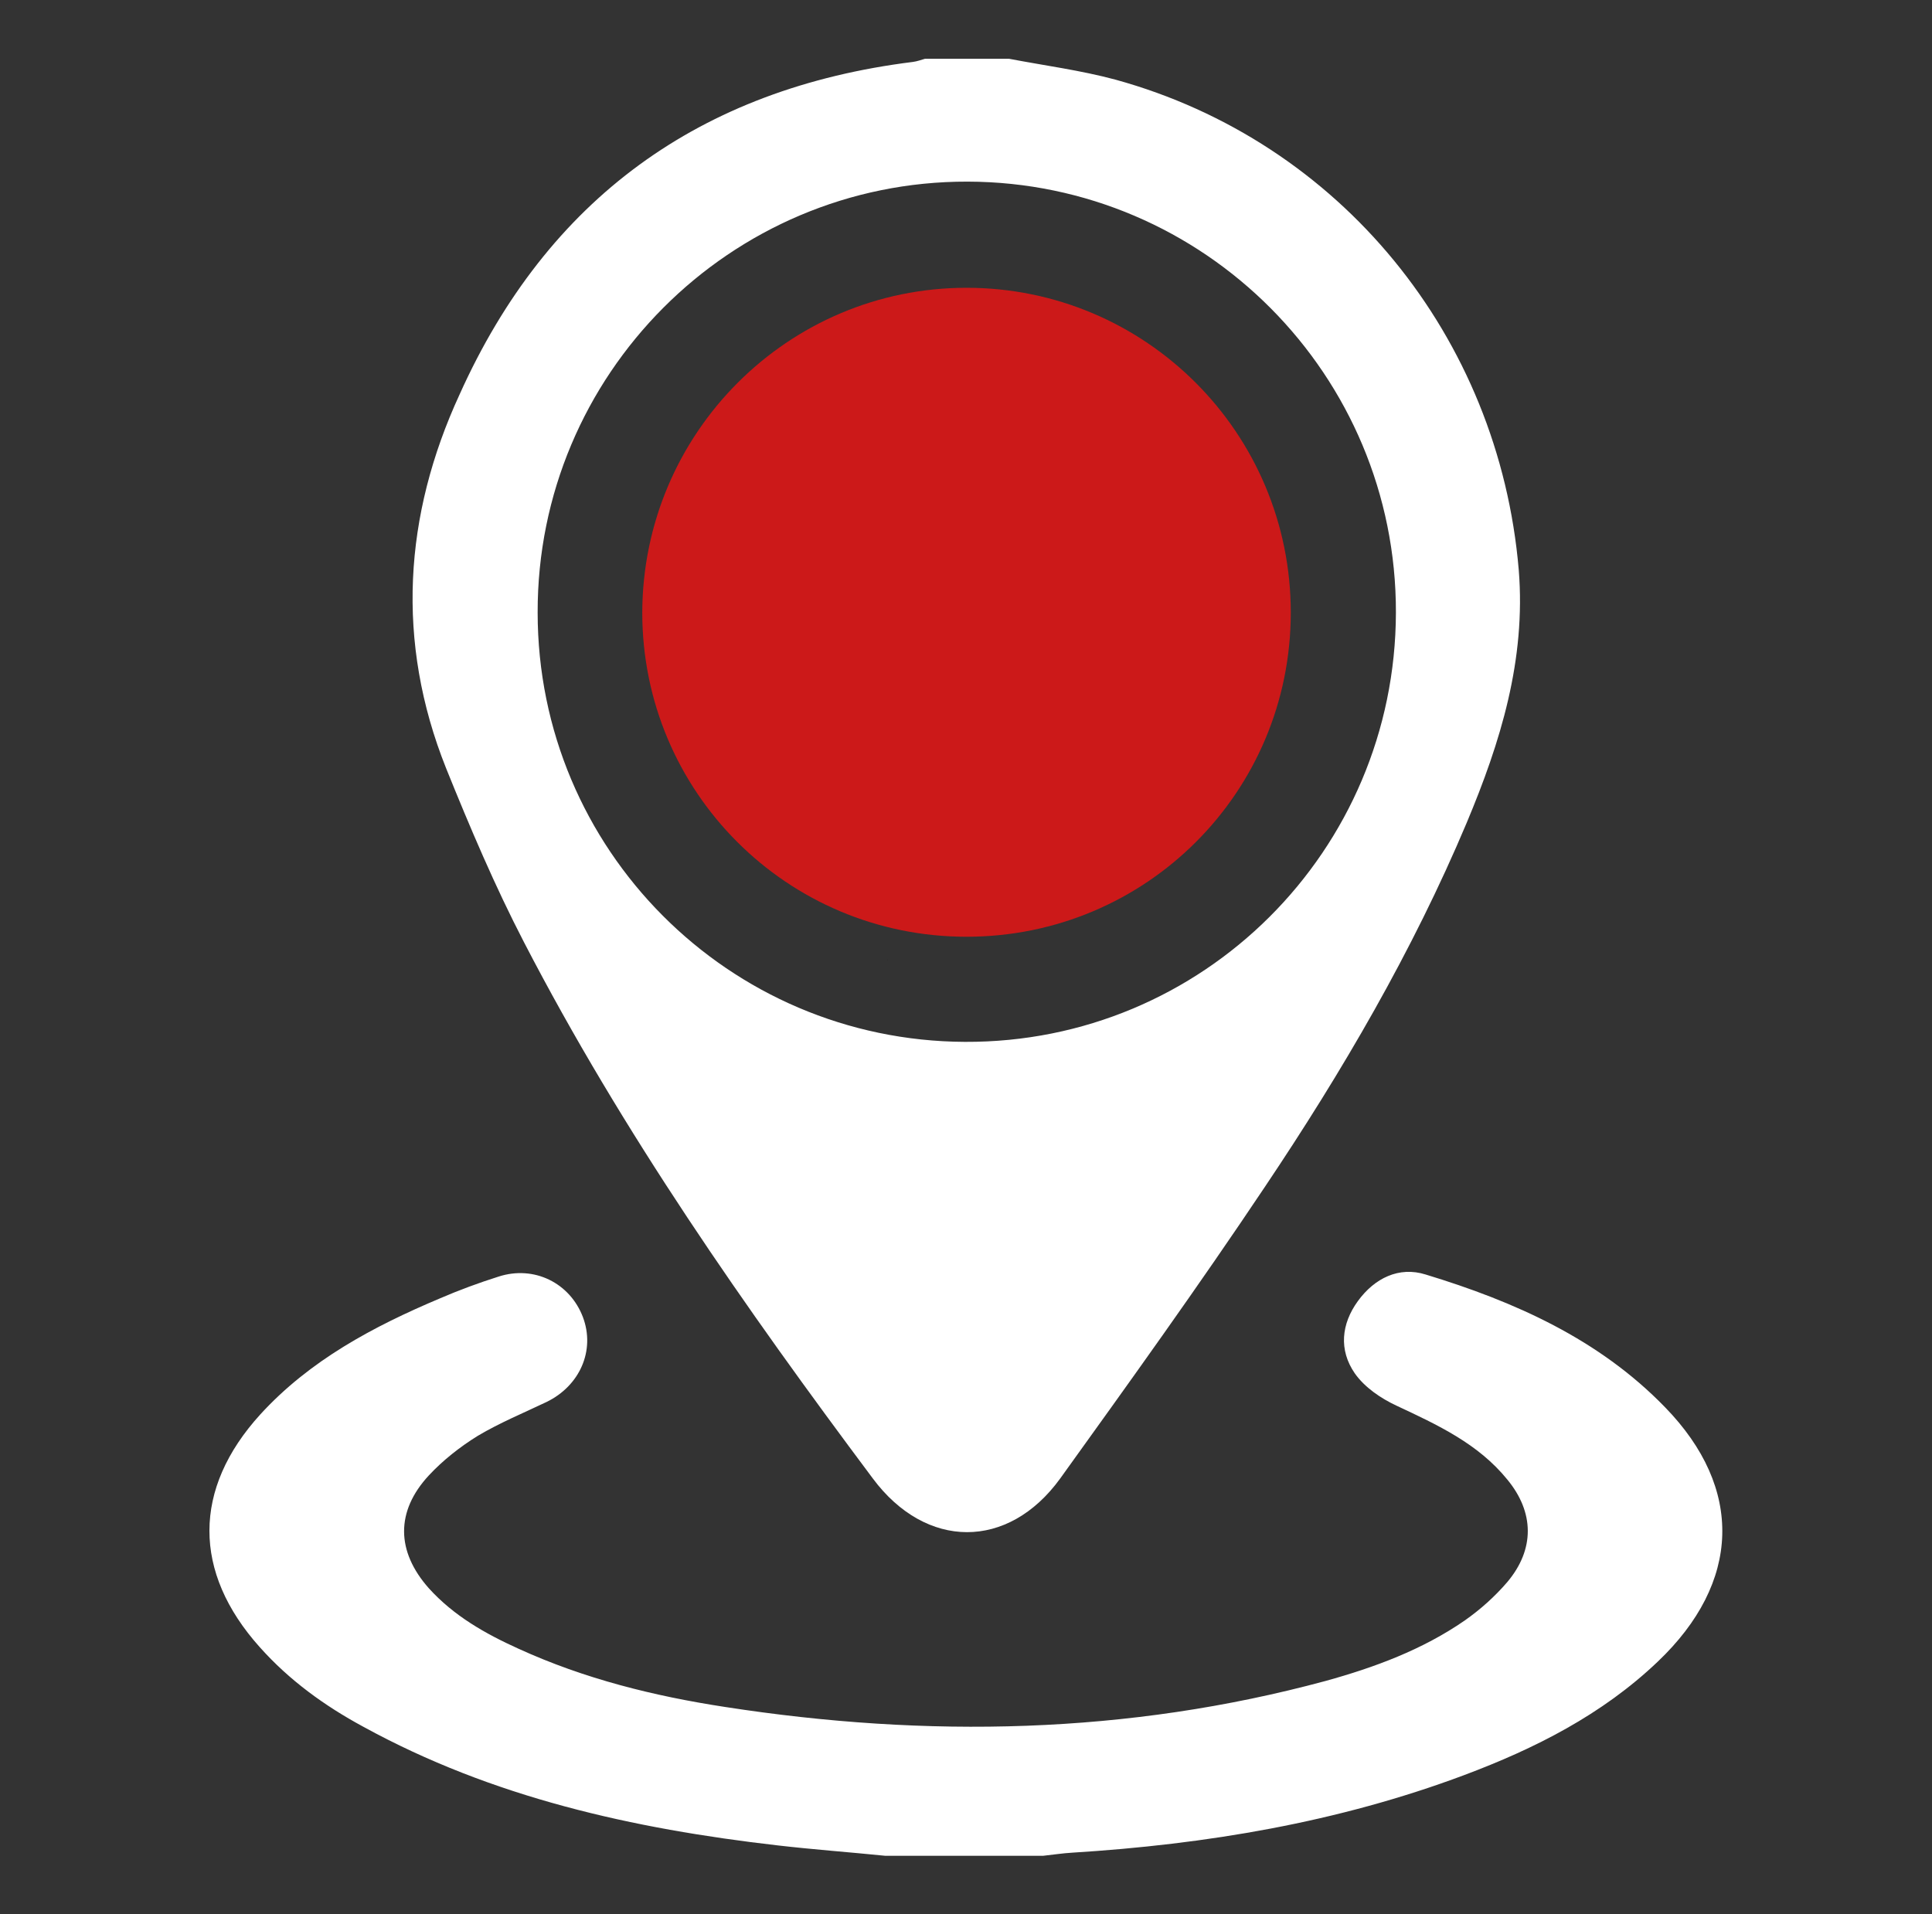
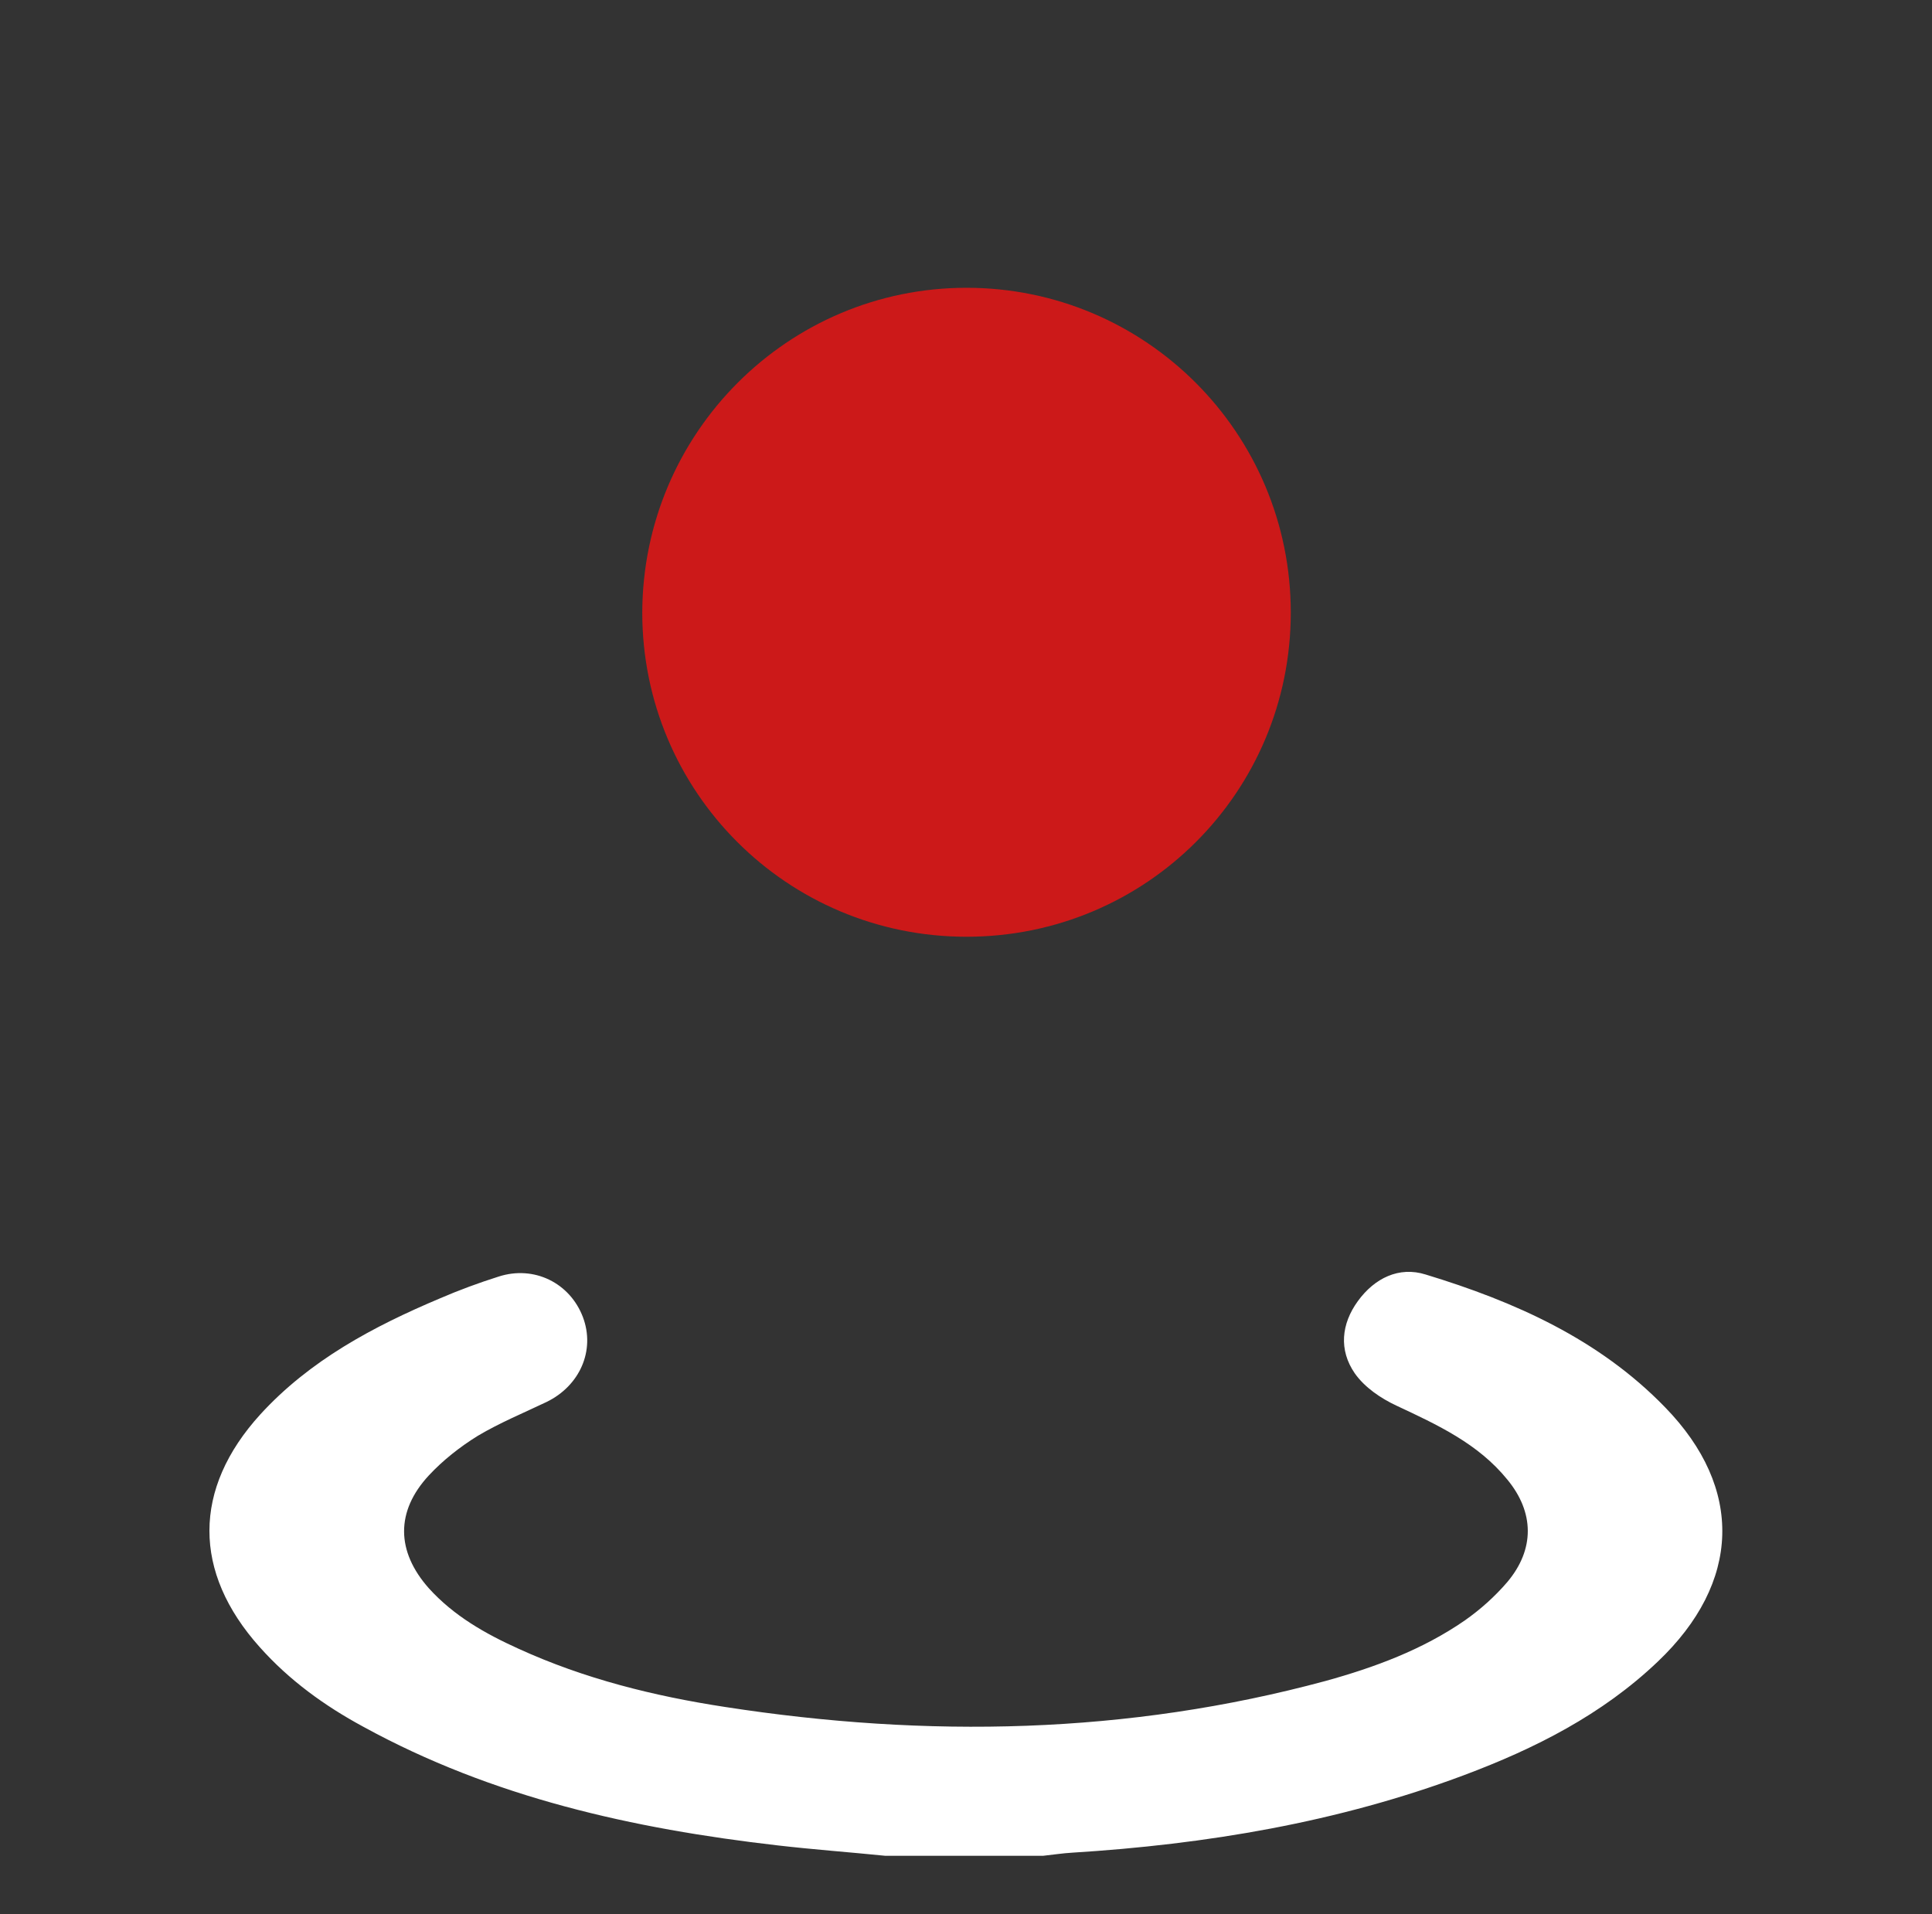
<svg xmlns="http://www.w3.org/2000/svg" version="1.1" id="Layer_1" x="0px" y="0px" viewBox="0 0 371.2 367.8" style="enable-background:new 0 0 371.2 367.8;" xml:space="preserve">
  <rect x="0" y="0" width="371.2" height="367.8" fill="#333333" stroke="none" />
  <style type="text/css">
	.st0{fill:#CC1919;}
	.st1{fill:#FFFFFF;}
</style>
  <g>
    <g>
      <g>
        <path d="M170.6,184.6C170.7,184.6,170.7,184.6,170.6,184.6L170.6,184.6z" />
-         <path d="M170.6,184.6C170.6,184.5,170.6,184.5,170.6,184.6c-0.1-0.1-0.1-0.1-0.1-0.1c0,0,0,0,0,0     C170.5,184.5,170.6,184.5,170.6,184.6z" />
      </g>
    </g>
  </g>
  <path class="st0" d="M241.1,157" />
  <g>
-     <path class="st1" d="M100.7,181.1c18.9,36.5,42.4,70.1,67,103c10.2,13.7,26,13.8,36,0c13.3-18.5,26.6-37,39.3-56   c14.9-22.2,28.4-45.3,38.8-70c6.5-15.5,11.4-31.3,10-48.6c-3.8-44.8-34.3-82.3-77.5-94.2c-6.7-1.8-13.6-2.7-20.4-4   c-5.4,0-10.8,0-16.2,0c-0.7,0.2-1.5,0.5-2.3,0.6c-40.9,5.1-70.2,26.3-87.1,63.9C77.6,99,76,123.3,85.7,147.6   C90.3,159,95.1,170.3,100.7,181.1z M185.9,34.9c45.5,0.1,82.4,37.2,82.3,82.8c-0.1,45.8-37.1,82.7-82.8,82.5   c-45.4-0.2-82.1-37-82.1-82.5C103.2,72,140.3,34.8,185.9,34.9z" />
    <path class="st1" d="M319.9,270.4c-12.7-13.1-28.9-20.3-46-25.5c-5.1-1.6-9.8,0.7-13,5.1c-3.2,4.4-3.7,9.4-0.6,13.9   c1.9,2.7,5,4.8,8,6.2c7.9,3.7,15.7,7.3,21.3,14.2c5.2,6.3,5.3,13.4,0,19.7c-2.4,2.8-5.2,5.3-8.2,7.4c-8.1,5.6-17.3,9-26.7,11.6   c-38.1,10.3-76.6,11-115.4,5c-13.7-2.1-27-5.4-39.7-11.2c-6.4-2.9-12.4-6.3-17.2-11.6c-6.3-7.1-6.4-14.8,0-21.7   c2.7-2.9,6-5.5,9.4-7.6c4.2-2.5,8.8-4.4,13.2-6.5c6.4-3.1,9.4-9.9,7-16.3c-2.5-6.6-9.4-10-16.2-7.8c-3.8,1.2-7.6,2.6-11.3,4.2   c-12.8,5.4-25,11.9-34.5,22.3c-13,14.3-13,30.3-0.1,44.7c5.7,6.4,12.5,11.3,19.9,15.3c24.8,13.6,51.8,19.6,79.6,22.8   c6.9,0.8,13.8,1.3,20.7,2c10.1,0,20.2,0,30.3,0c1.9-0.2,3.8-0.5,5.6-0.6c25.7-1.6,51-5.8,75.3-14.9c13.6-5.1,26.5-11.6,37.2-21.8   C334.5,304.1,335.1,286,319.9,270.4z" />
    <path class="st0" d="M185.7,180c34.5,0,62.3-27.8,62.3-62.3c0-34.5-27.9-62.4-62.3-62.4c-34.3,0-62.2,27.9-62.3,62.4   C123.4,152.1,151.2,180,185.7,180z" />
  </g>
</svg>